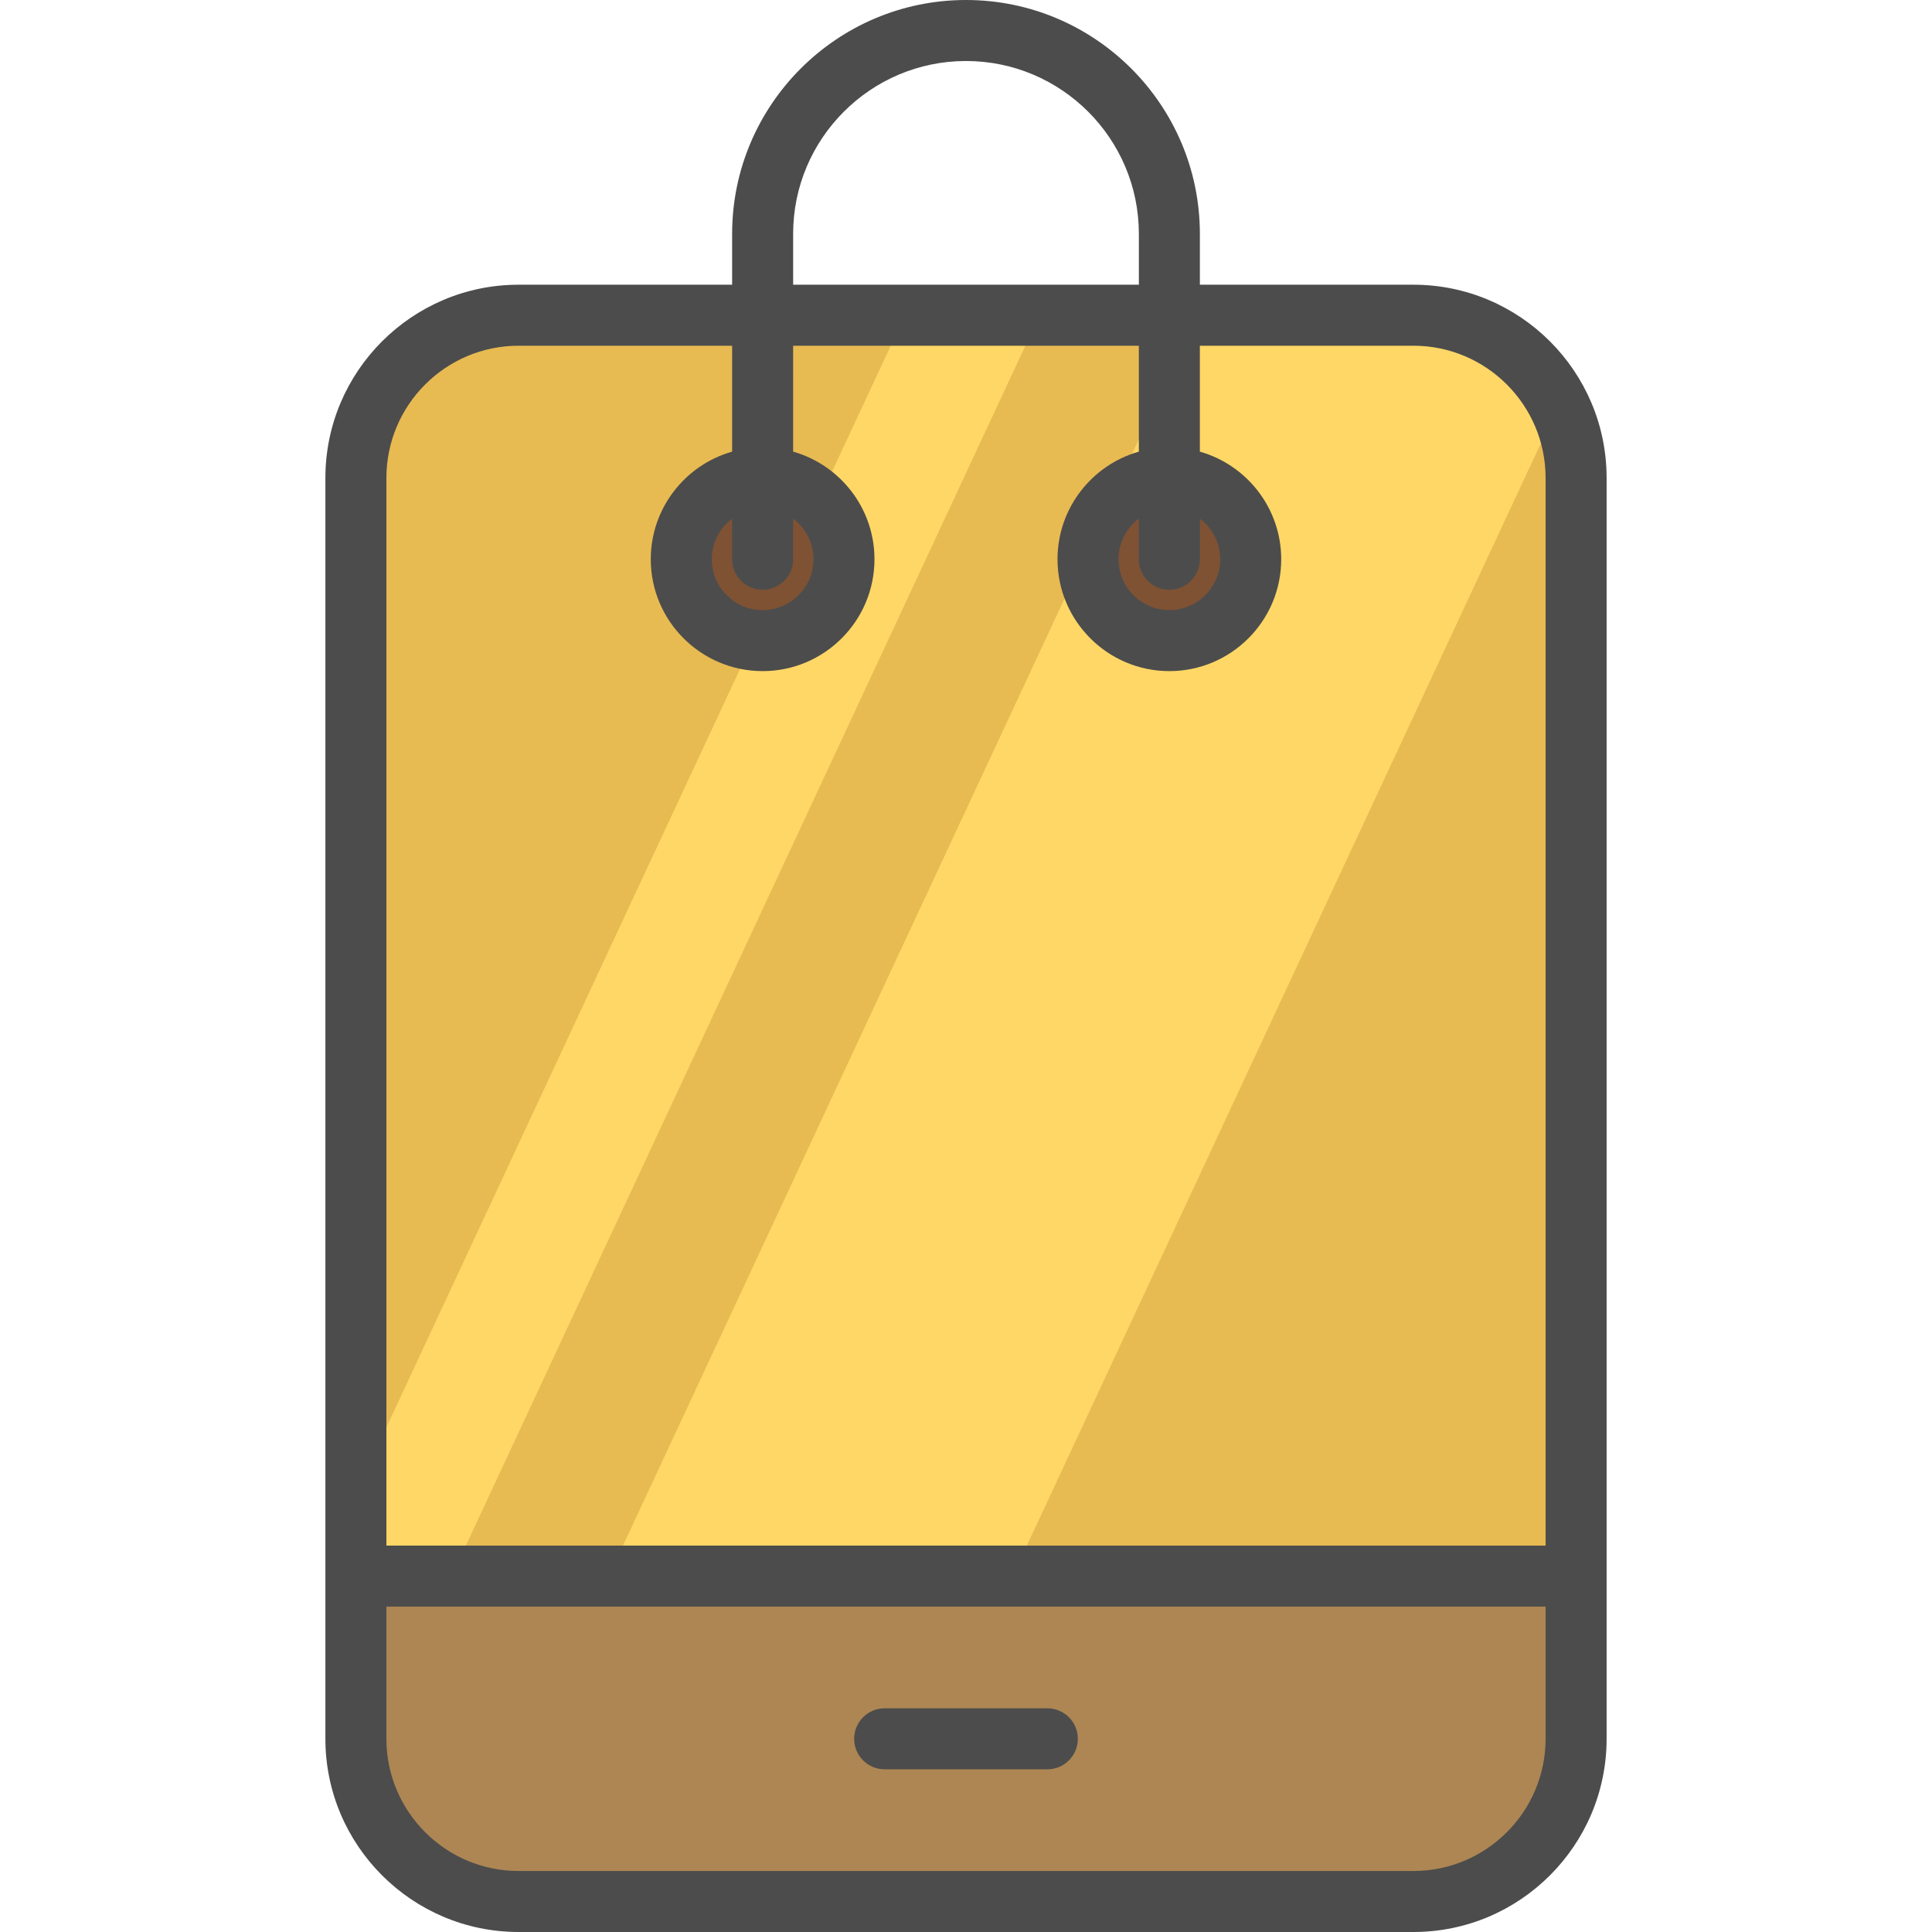
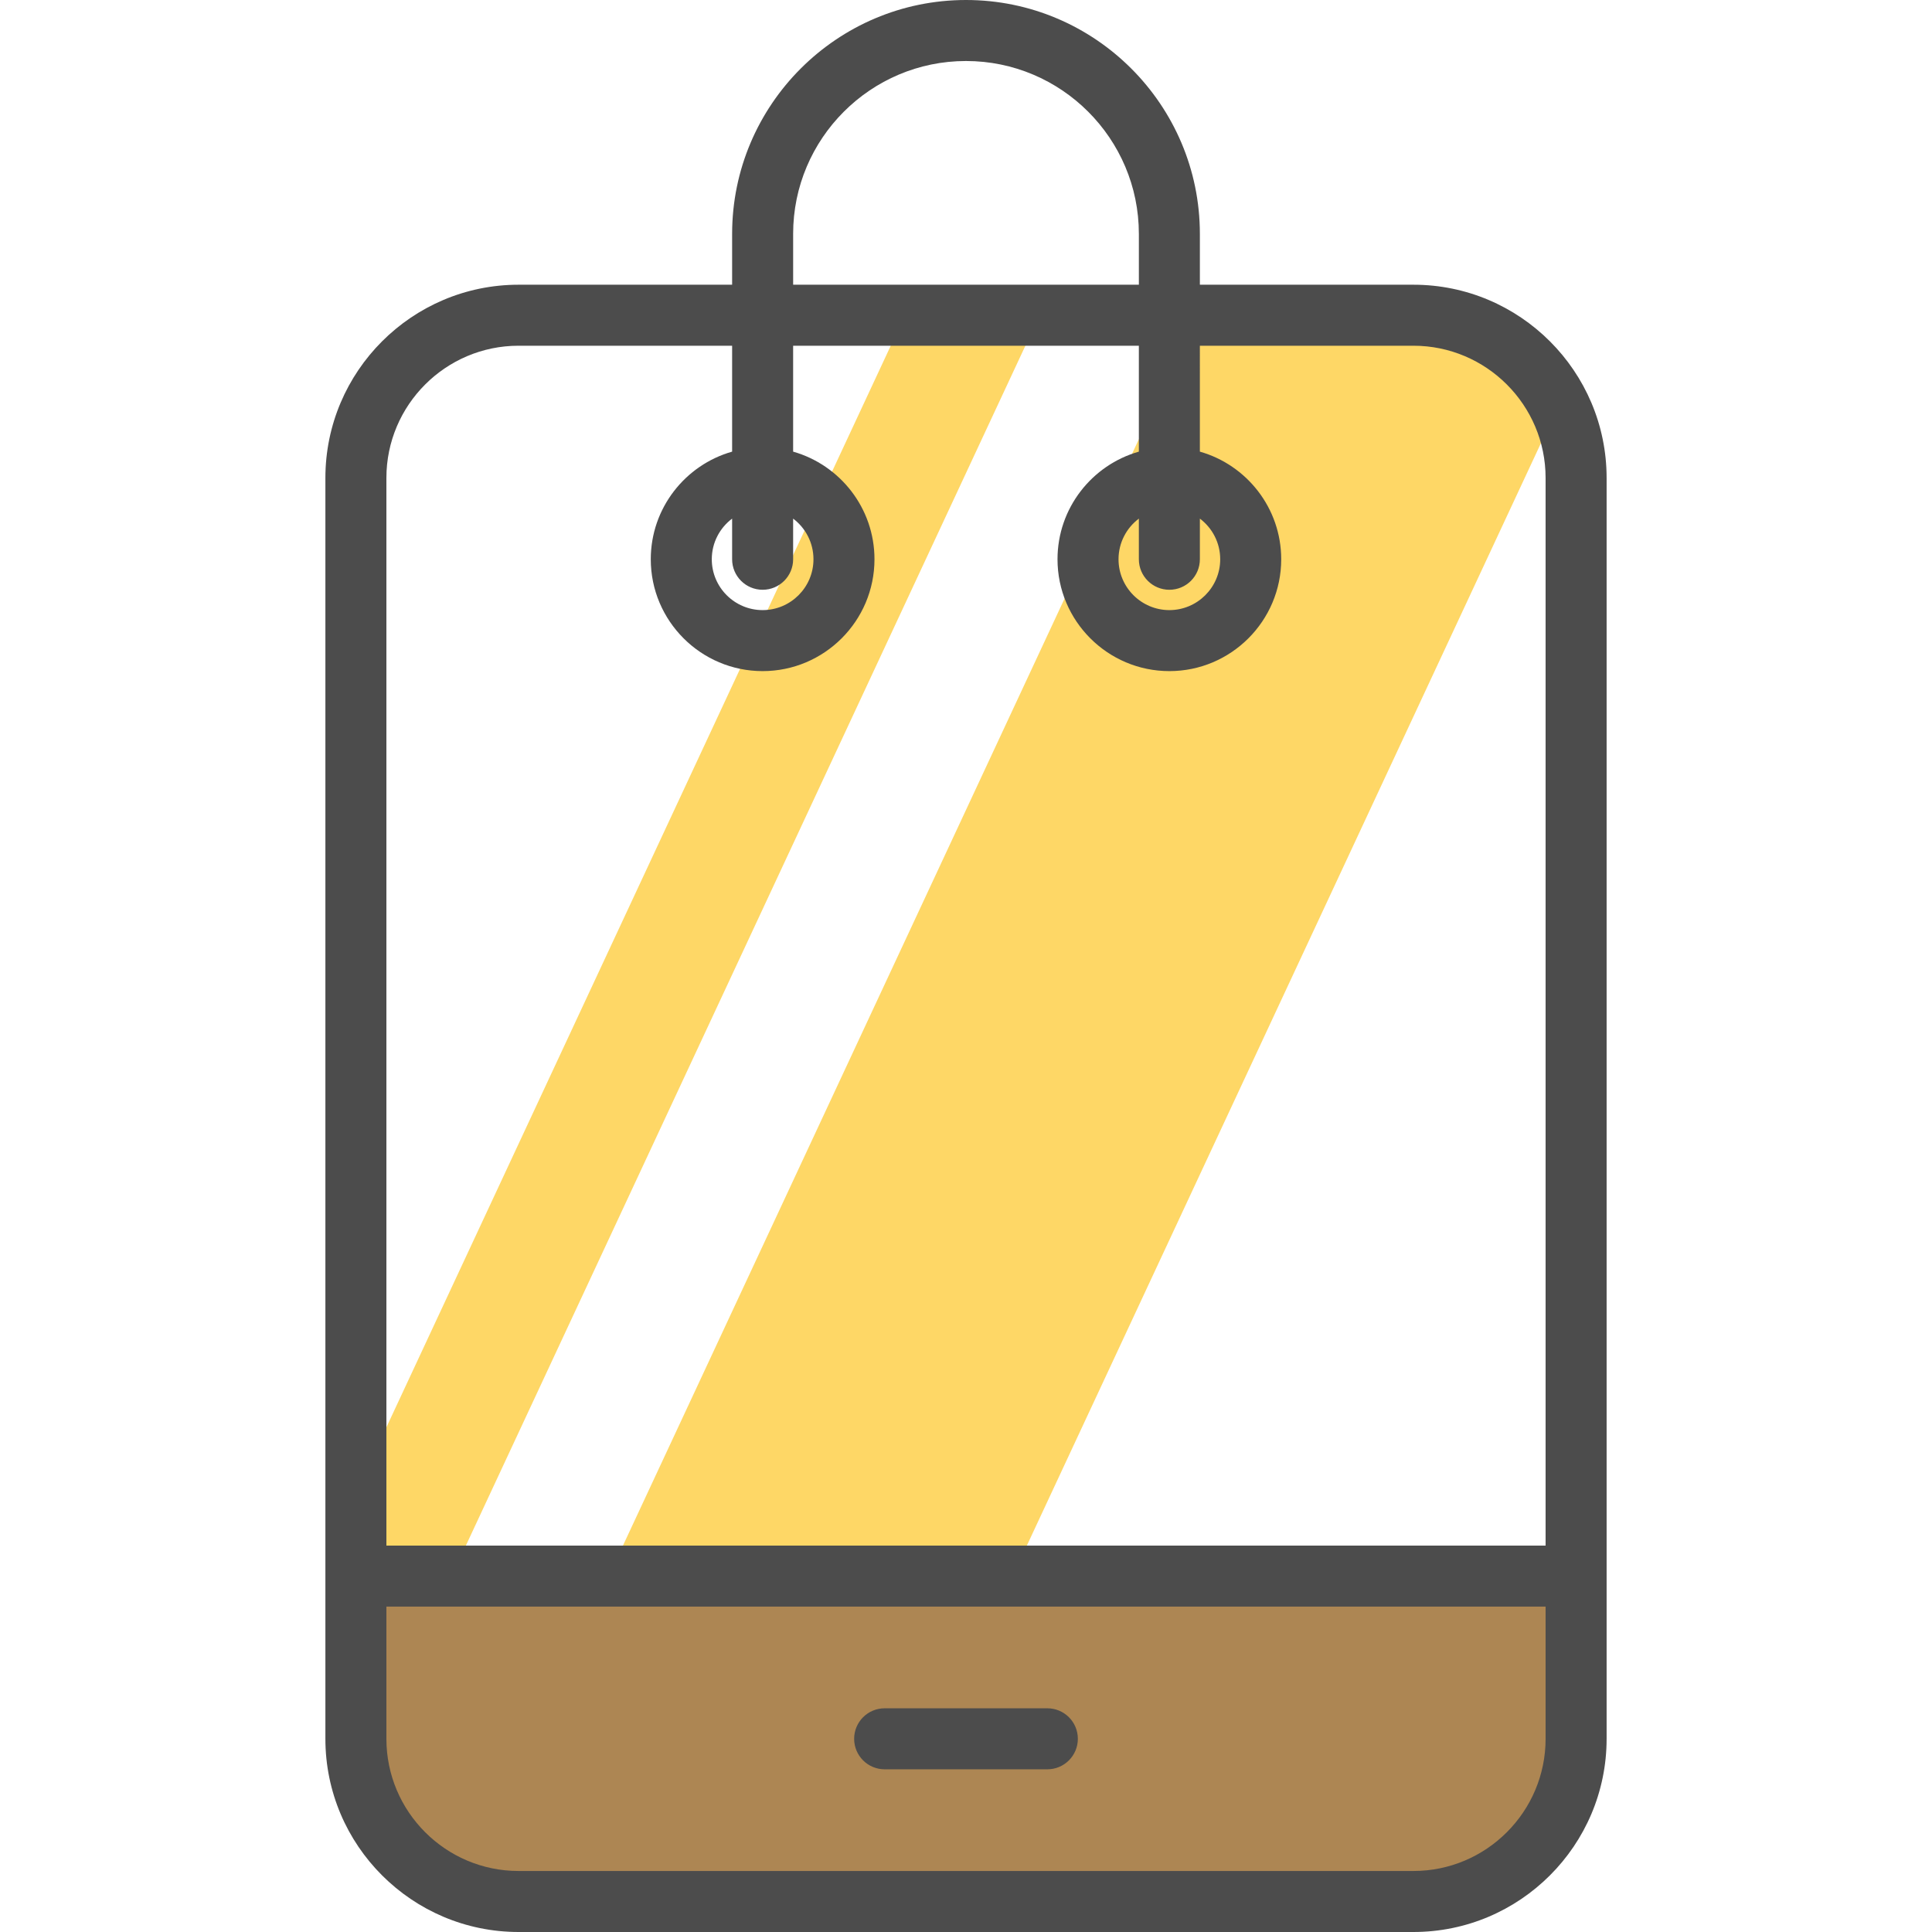
<svg xmlns="http://www.w3.org/2000/svg" height="800px" width="800px" version="1.1" id="Layer_1" viewBox="0 0 512 512" xml:space="preserve">
-   <path style="fill:#E8BA52;" d="M417.684,126.653V460.8c0,23.812-19.304,43.116-43.116,43.116H137.432  c-23.812,0-43.116-19.304-43.116-43.116V126.653c0-23.812,19.304-43.116,43.116-43.116h237.137  C398.38,83.537,417.684,102.841,417.684,126.653z" />
  <path style="fill:#FED766;" d="M413.092,107.297L258.305,439.242H151.265L317.134,83.537h57.435  C391.418,83.537,406,93.208,413.092,107.297z M239.826,83.537L94.316,395.586v43.656h15.322L275.507,83.537H239.826z" />
-   <path style="fill:#AD8653;" d="M417.684,417.684V460.8c0,23.812-19.304,43.116-43.116,43.116H137.432  c-23.812,0-43.116-19.304-43.116-43.116v-43.116H417.684z" />
-   <path style="fill:#7F5233;" d="M223.663,148.211c0,11.906-9.651,21.558-21.558,21.558s-21.558-9.651-21.558-21.558  c0-11.906,9.651-21.558,21.558-21.558S223.663,136.304,223.663,148.211z M309.895,126.653c-11.906,0-21.558,9.651-21.558,21.558  c0,11.906,9.651,21.558,21.558,21.558c11.906,0,21.558-9.651,21.558-21.558C331.453,136.304,321.801,126.653,309.895,126.653z" />
+   <path style="fill:#AD8653;" d="M417.684,417.684V460.8c0,23.812-19.304,43.116-43.116,43.116H137.432  c-23.812,0-43.116-19.304-43.116-43.116v-43.116z" />
  <path style="fill:#4C4C4C;" d="M374.568,75.453h-56.589V61.979C317.979,27.803,290.176,0,256,0s-61.979,27.803-61.979,61.979v13.474  h-56.589c-28.231,0-51.2,22.969-51.2,51.2V460.8c0,28.231,22.969,51.2,51.2,51.2h237.137c28.231,0,51.2-22.969,51.2-51.2V126.653  C425.768,98.421,402.8,75.453,374.568,75.453z M309.895,156.295c4.465,0,8.084-3.618,8.084-8.084v-10.772  c3.271,2.461,5.389,6.374,5.389,10.772c0,7.43-6.044,13.474-13.474,13.474s-13.474-6.044-13.474-13.474  c0-4.399,2.118-8.312,5.389-10.772v10.772C301.811,152.676,305.43,156.295,309.895,156.295z M210.189,61.979  c0-25.26,20.55-45.811,45.811-45.811s45.811,20.55,45.811,45.811v13.474h-91.621V61.979z M202.105,156.295  c4.465,0,8.084-3.618,8.084-8.084v-10.772c3.271,2.461,5.389,6.374,5.389,10.772c0,7.43-6.044,13.474-13.474,13.474  s-13.474-6.044-13.474-13.474c0-4.399,2.118-8.312,5.389-10.772v10.772C194.021,152.676,197.641,156.295,202.105,156.295z   M409.6,460.8c0,19.317-15.716,35.032-35.032,35.032H137.432c-19.316,0-35.032-15.715-35.032-35.032v-35.032h307.2V460.8z   M409.6,409.6H102.4V126.653c0-19.317,15.716-35.032,35.032-35.032h56.589v28.067c-12.428,3.527-21.558,14.978-21.558,28.522  c0,16.344,13.297,29.642,29.642,29.642s29.642-13.298,29.642-29.642c0-13.543-9.13-24.994-21.558-28.522V91.621h91.621v28.067  c-12.428,3.527-21.558,14.978-21.558,28.522c0,16.344,13.297,29.642,29.642,29.642c16.345,0,29.642-13.298,29.642-29.642  c0-13.543-9.13-24.994-21.558-28.522V91.621h56.589c19.316,0,35.032,15.715,35.032,35.032V409.6z M226.358,460.8  c0-4.466,3.62-8.084,8.084-8.084h43.116c4.465,0,8.084,3.618,8.084,8.084s-3.62,8.084-8.084,8.084h-43.116  C229.977,468.884,226.358,465.266,226.358,460.8z" />
</svg>